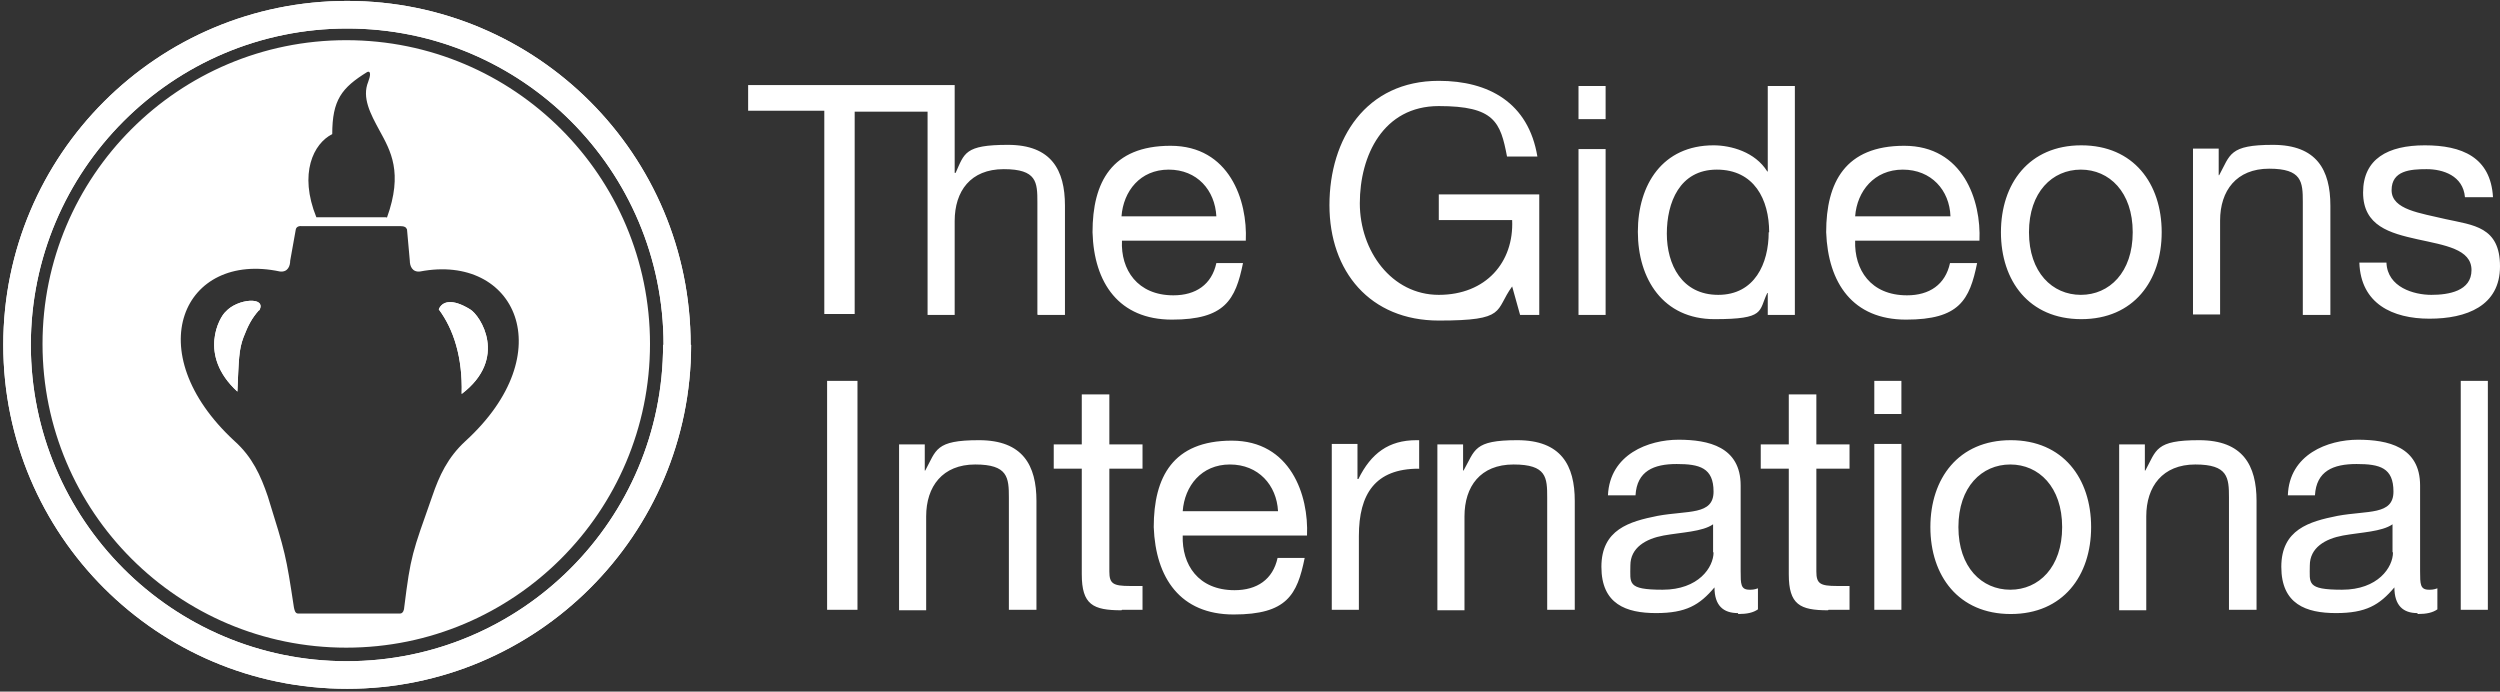
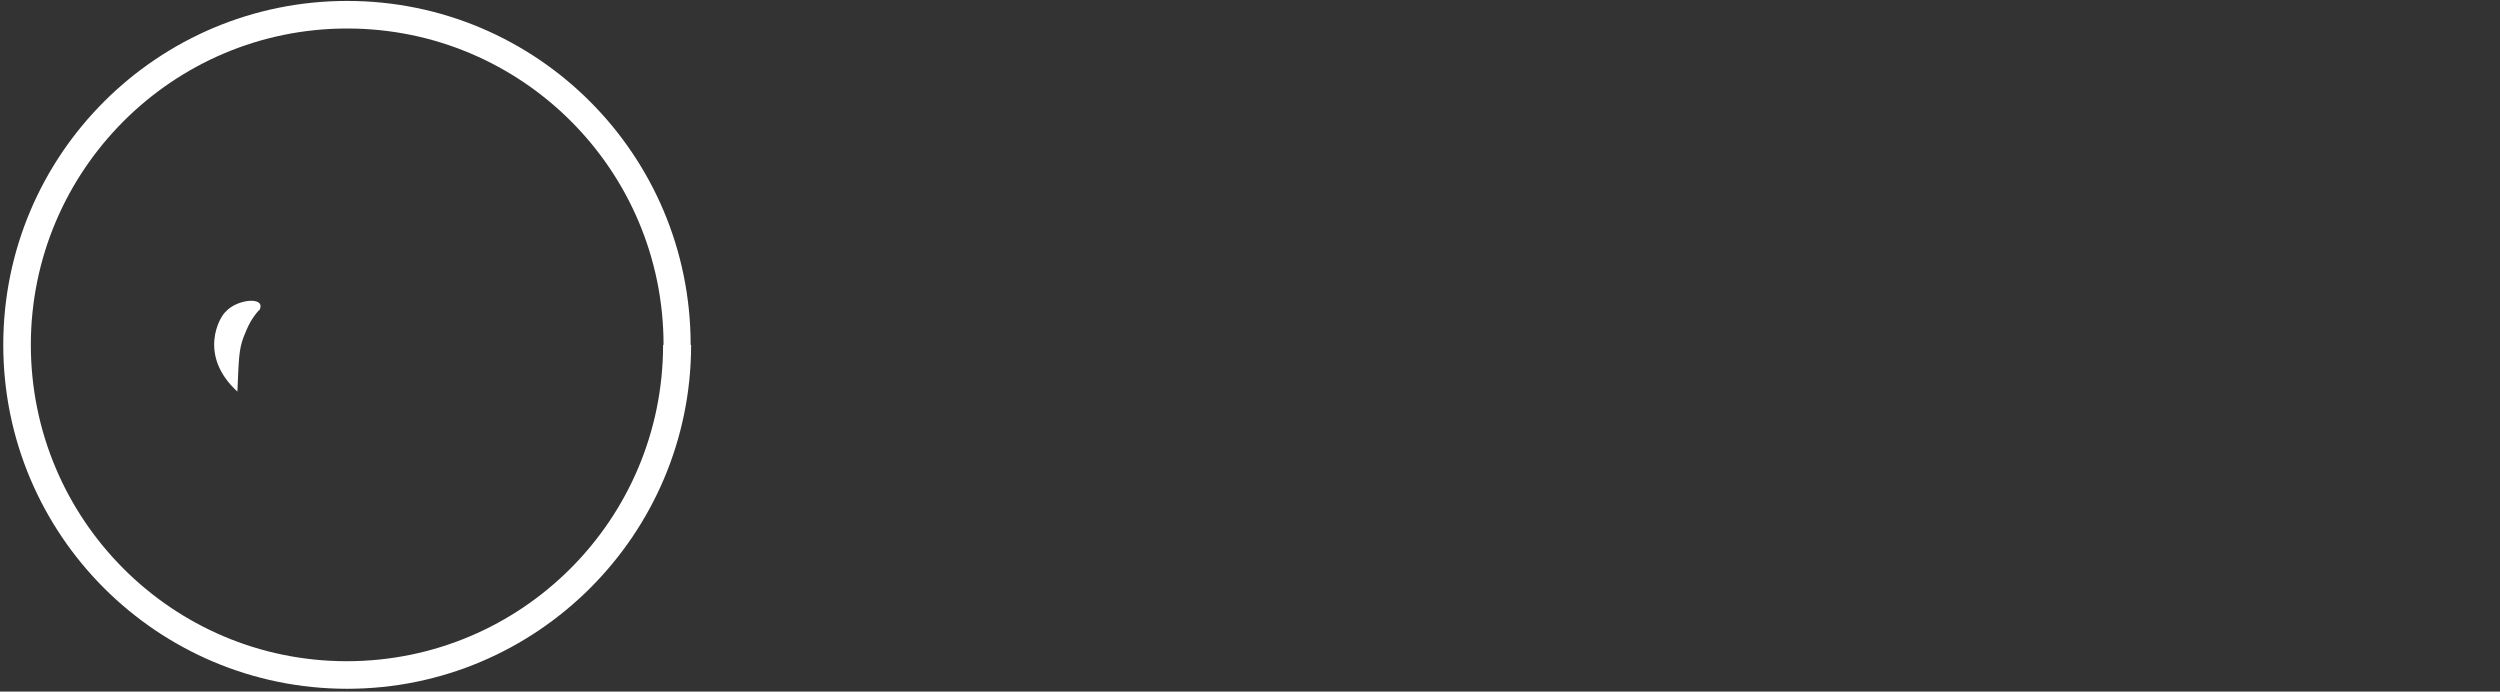
<svg xmlns="http://www.w3.org/2000/svg" width="535" height="148" viewBox="0 0 535 148" fill="none">
  <rect x="0" y="0" width="535" height="148" fill="#333333" stroke="none" />
-   <path d="M147.8 73.799C147.8 33.099 114.9 0.199 74.3 0.199C33.7 0.199 0.7 33.099 0.7 73.799C0.7 114.499 33.7 147.399 74.3 147.399C114.9 147.399 147.9 114.399 147.9 73.799M141.9 73.799C141.9 111.199 111.6 141.499 74.2 141.499C36.8 141.499 6.6 111.099 6.6 73.799C6.6 36.499 36.9 6.099 74.3 6.099C111.7 6.099 142 36.399 142 73.799M139.1 73.599C139.1 37.699 110 8.599 74.1 8.599C38.2 8.599 9.1 37.699 9.1 73.599C9.1 109.499 38.2 138.599 74.1 138.599C110 138.599 139.1 109.499 139.1 73.599ZM82.7 46.499H67.7C63.9 37.099 67.1 30.699 71.1 28.699C71.1 21.399 73.1 18.799 78.6 15.399C79.4 15.099 79.3 16.199 78.8 17.499C77.4 20.899 79.3 24.399 81.2 27.899C83.6 32.299 86.3 36.899 82.8 46.599M99.6 94.399C95.8 97.899 94 101.799 92.5 106.199C88.2 118.399 87.9 118.799 86.5 129.999C86.5 130.399 86.3 131.299 85.6 131.299H63.8C63.1 131.299 63 130.399 62.9 129.999C61.2 118.799 61.1 118.399 57.3 106.199C55.8 101.799 54 97.799 50.2 94.399C29.4 75.199 39.3 53.699 59.9 58.099C61.6 58.299 62.1 56.899 62.1 55.799L63.3 49.099C63.4 48.599 63.9 48.299 64.6 48.399H74.7H85.8C86.5 48.399 86.9 48.599 87.1 49.099L87.7 55.799C87.7 56.899 88.2 58.299 89.9 58.099C110.3 54.199 120.3 75.499 99.6 94.399ZM98.8 84.299C108.8 76.699 102.8 67.499 100.6 66.199C96.7 63.799 94.6 64.499 93.9 66.199C97.1 70.499 99 76.499 98.8 84.199M55.5 66.399C57.1 63.399 50.8 63.899 48.3 66.699C47 67.799 42.3 75.999 50.8 83.799C51.1 76.999 51.1 74.799 52.1 72.199C53.1 69.599 53.9 68.099 55.4 66.399" fill="white" />
-   <path d="M527.701 42.199H533.501C533.001 33.599 526.801 31.099 518.901 31.099C511.001 31.099 505.701 33.999 505.701 41.199C505.701 48.399 511.501 49.899 517.301 51.199C523.201 52.499 528.901 53.299 528.901 57.799C528.901 62.299 524.001 63.099 520.301 63.099C516.601 63.099 510.901 61.499 510.701 56.199H504.901C505.201 64.999 512.001 68.199 519.901 68.199C527.801 68.199 535.001 65.499 535.001 56.999C535.001 48.499 529.301 48.199 523.401 46.899C518.001 45.599 511.801 44.899 511.801 40.699C511.801 36.499 515.801 36.199 519.301 36.199C522.801 36.199 527.101 37.599 527.501 42.199M492.801 67.399H498.701V43.999C498.701 36.399 495.801 30.999 486.401 30.999C477.001 30.999 477.301 33.099 474.901 37.499H474.801V31.799H469.301V67.299H475.101V47.199C475.101 40.799 478.601 36.099 485.601 36.099C492.601 36.099 492.801 38.899 492.801 43.199V67.199V67.399ZM462.601 49.699C462.601 39.299 456.601 31.099 445.401 31.099C434.201 31.099 428.201 39.299 428.201 49.699C428.201 60.099 434.201 68.299 445.401 68.299C456.601 68.299 462.601 60.099 462.601 49.699ZM456.401 49.699C456.401 58.299 451.401 63.099 445.301 63.099C439.201 63.099 434.201 58.299 434.201 49.699C434.201 41.099 439.201 36.299 445.301 36.299C451.401 36.299 456.401 41.099 456.401 49.699ZM397.001 51.499H423.601C424.001 42.899 420.101 31.199 407.501 31.199C394.901 31.199 390.801 38.999 390.801 49.699C391.201 60.599 396.501 68.399 407.901 68.399C419.301 68.399 421.501 64.199 423.101 56.299H417.301C416.301 60.899 412.901 63.199 408.101 63.199C400.301 63.199 396.801 57.699 397.001 51.499ZM397.001 46.299C397.401 40.899 401.101 36.299 407.201 36.299C413.301 36.299 417.201 40.699 417.401 46.299H397.001ZM378.301 67.399H384.101V18.399H378.301V36.699H378.201C375.601 32.499 370.401 31.099 366.701 31.099C355.801 31.099 350.501 39.499 350.501 49.599C350.501 59.699 355.901 68.299 366.901 68.299C377.901 68.299 376.301 66.599 378.201 62.699H378.301V67.499V67.399ZM378.501 49.699C378.501 56.399 375.501 63.099 367.701 63.099C359.901 63.099 356.701 56.599 356.701 49.999C356.701 43.399 359.401 36.299 367.401 36.299C375.401 36.299 378.601 42.699 378.601 49.699M337.801 67.399H343.601V31.899H337.801V67.399ZM337.801 25.499H343.601V18.399H337.801V25.499ZM325.301 67.399H329.401V41.599H307.901V47.099H323.601C324.001 56.099 318.001 63.099 307.901 63.099C297.801 63.099 291.001 53.699 291.001 43.499C291.001 33.299 296.001 22.699 307.901 22.699C319.801 22.699 321.101 26.099 322.501 33.499H329.001C327.101 21.999 318.601 17.299 307.901 17.299C292.301 17.299 284.501 29.699 284.501 43.899C284.501 58.099 293.201 68.599 307.901 68.599C322.601 68.599 319.801 66.499 323.601 61.299L325.301 67.399ZM240.001 51.499H266.601C267.001 42.899 263.101 31.199 250.501 31.199C237.901 31.199 233.801 38.999 233.801 49.699C234.101 60.599 239.501 68.399 250.801 68.399C262.101 68.399 264.401 64.199 266.001 56.299H260.301C259.301 60.899 255.901 63.199 251.101 63.199C243.401 63.199 239.801 57.699 240.101 51.499M240.001 46.299C240.401 40.899 244.001 36.299 250.101 36.299C256.201 36.299 260.001 40.699 260.301 46.299H239.901H240.001ZM222.101 67.399H227.901V43.999C227.901 36.399 225.001 30.999 215.701 30.999C206.401 30.999 206.401 32.799 204.501 36.999H204.301V18.199H160.101V23.699H176.401V67.199H182.901V23.899H198.501V67.399H204.301V47.299C204.301 40.899 207.701 36.199 214.801 36.199C221.901 36.199 222.001 38.999 222.001 43.299V67.299L222.101 67.399Z" fill="white" />
-   <path d="M532.4 81.5H526.6V130.5H532.4V81.5ZM517.4 131.4C519.3 131.4 520.6 131.1 521.6 130.4V125.9C520.8 126.2 520.3 126.2 519.8 126.2C517.9 126.2 517.9 125 517.9 122.2V103.9C517.9 95.6 511 94.1 504.6 94.1C498.2 94.1 489.9 97.2 489.6 106H495.4C495.7 100.8 499.3 99.3 504.3 99.3C509.3 99.3 512.2 100.1 512.2 105.2C512.2 110.3 506.7 109.2 500.2 110.4C494.2 111.6 488.2 113.3 488.2 121.3C488.2 129.3 493.5 131.2 499.9 131.2C506.3 131.2 509.2 129.5 512.4 125.7C512.4 129.6 514.3 131.2 517.3 131.2M512.1 118.2C512.1 121.4 508.9 126.2 501.2 126.2C493.5 126.2 494.3 124.8 494.3 121C494.3 117.2 497.6 115.3 501.4 114.6C505.3 113.9 509.7 113.8 512 112.2V118.2H512.1ZM477 130.5H482.9V107.2C482.9 99.6 480 94.2 470.6 94.2C461.2 94.2 461.5 96.3 459.1 100.7H459V95.1H453.5V130.6H459.3V110.5C459.3 104.1 462.8 99.4 469.8 99.4C476.8 99.4 477 102.2 477 106.5V130.5ZM447.5 112.8C447.5 102.4 441.5 94.2 430.3 94.2C419.1 94.2 413.1 102.4 413.1 112.8C413.1 123.2 419.1 131.4 430.3 131.4C441.5 131.4 447.5 123.2 447.5 112.8ZM441.3 112.8C441.3 121.4 436.3 126.2 430.2 126.2C424.1 126.2 419.1 121.4 419.1 112.8C419.1 104.2 424.1 99.4 430.2 99.4C436.3 99.4 441.3 104.2 441.3 112.8ZM401.1 130.5H406.9V95H401.1V130.5ZM401.1 88.6H406.9V81.5H401.1V88.6ZM391.3 130.5H395.8V125.4H393.1C389.5 125.4 388.7 124.9 388.7 122.3V100.3H395.8V95.1H388.7V84.4H382.8V95.1H376.8V100.3H382.8V122.9C382.8 129.4 385.2 130.6 391.2 130.6M372 131.4C373.9 131.4 375.2 131.1 376.2 130.4V125.9C375.4 126.2 374.9 126.2 374.4 126.2C372.5 126.2 372.5 125 372.5 122.2V103.9C372.5 95.6 365.6 94.1 359.2 94.1C352.8 94.1 344.5 97.2 344.1 106H350C350.3 100.8 353.9 99.3 358.8 99.3C363.7 99.3 366.7 100.1 366.7 105.2C366.7 110.3 361.2 109.2 354.7 110.4C348.7 111.6 342.7 113.3 342.7 121.3C342.7 129.3 348 131.2 354.4 131.2C360.8 131.2 363.7 129.5 366.9 125.7C366.9 129.6 368.8 131.2 371.9 131.2M366.7 118.2C366.7 121.4 363.5 126.2 355.8 126.2C348.1 126.2 348.9 124.8 348.9 121C348.9 117.2 352.2 115.3 356 114.6C359.9 113.9 364.3 113.8 366.6 112.2V118.2H366.7ZM331.1 130.5H337V107.2C337 99.6 334.1 94.2 324.7 94.2C315.3 94.2 315.7 96.3 313.2 100.7H313.1V95.1H307.6V130.6H313.4V110.5C313.4 104.1 316.8 99.4 323.9 99.4C331 99.4 331.1 102.2 331.1 106.5V130.5ZM303.7 100.4V94.2H303.1C297.2 94.2 293.4 97 290.7 102.5H290.5V95H285V130.5H290.8V114.7C290.8 105.7 294.3 100.3 303.6 100.3M253.1 114.6H279.7C280.1 106 276.2 94.3 263.6 94.3C251 94.3 246.9 102.1 246.9 112.8C247.3 123.7 252.6 131.5 264 131.5C275.4 131.5 277.6 127.3 279.2 119.4H273.4C272.4 124 269 126.3 264.2 126.3C256.4 126.3 252.9 120.8 253.1 114.6ZM253.1 109.4C253.5 104 257.1 99.4 263.2 99.4C269.3 99.4 273.2 103.8 273.5 109.4H253.1ZM240.1 130.5H244.5V125.4H241.8C238.2 125.4 237.4 124.9 237.4 122.3V100.3H244.5V95.1H237.4V84.4H231.5V95.1H225.5V100.3H231.5V122.9C231.5 129.4 233.9 130.6 240 130.6M215.9 130.5H221.8V107.2C221.8 99.6 218.9 94.2 209.5 94.2C200.1 94.2 200.4 96.3 198 100.7H197.9V95.1H192.4V130.6H198.2V110.5C198.2 104.1 201.7 99.4 208.7 99.4C215.7 99.4 215.9 102.2 215.9 106.5V130.5ZM177 130.5H183.5V81.5H177V130.5Z" fill="white" />
  <path d="M147.8 73.799C147.8 33.099 114.9 0.199 74.3 0.199C33.7 0.199 0.7 33.099 0.7 73.799C0.7 114.499 33.7 147.399 74.3 147.399C114.9 147.399 147.9 114.399 147.9 73.799M141.9 73.799C141.9 111.199 111.6 141.499 74.2 141.499C36.8 141.499 6.6 111.099 6.6 73.799C6.6 36.499 36.9 6.099 74.3 6.099C111.7 6.099 142 36.399 142 73.799" fill="white" />
-   <path d="M98.8 84.299C108.8 76.699 102.8 67.499 100.6 66.199C96.7 63.799 94.6 64.499 93.9 66.199C97.1 70.499 99 76.499 98.8 84.199" fill="white" />
  <path d="M55.5 66.399C57.1 63.399 50.8 63.899 48.3 66.699C47 67.799 42.3 75.999 50.8 83.799C51.1 76.999 51.1 74.899 52.1 72.199C53.1 69.599 53.9 68.099 55.4 66.399" fill="white" />
</svg>